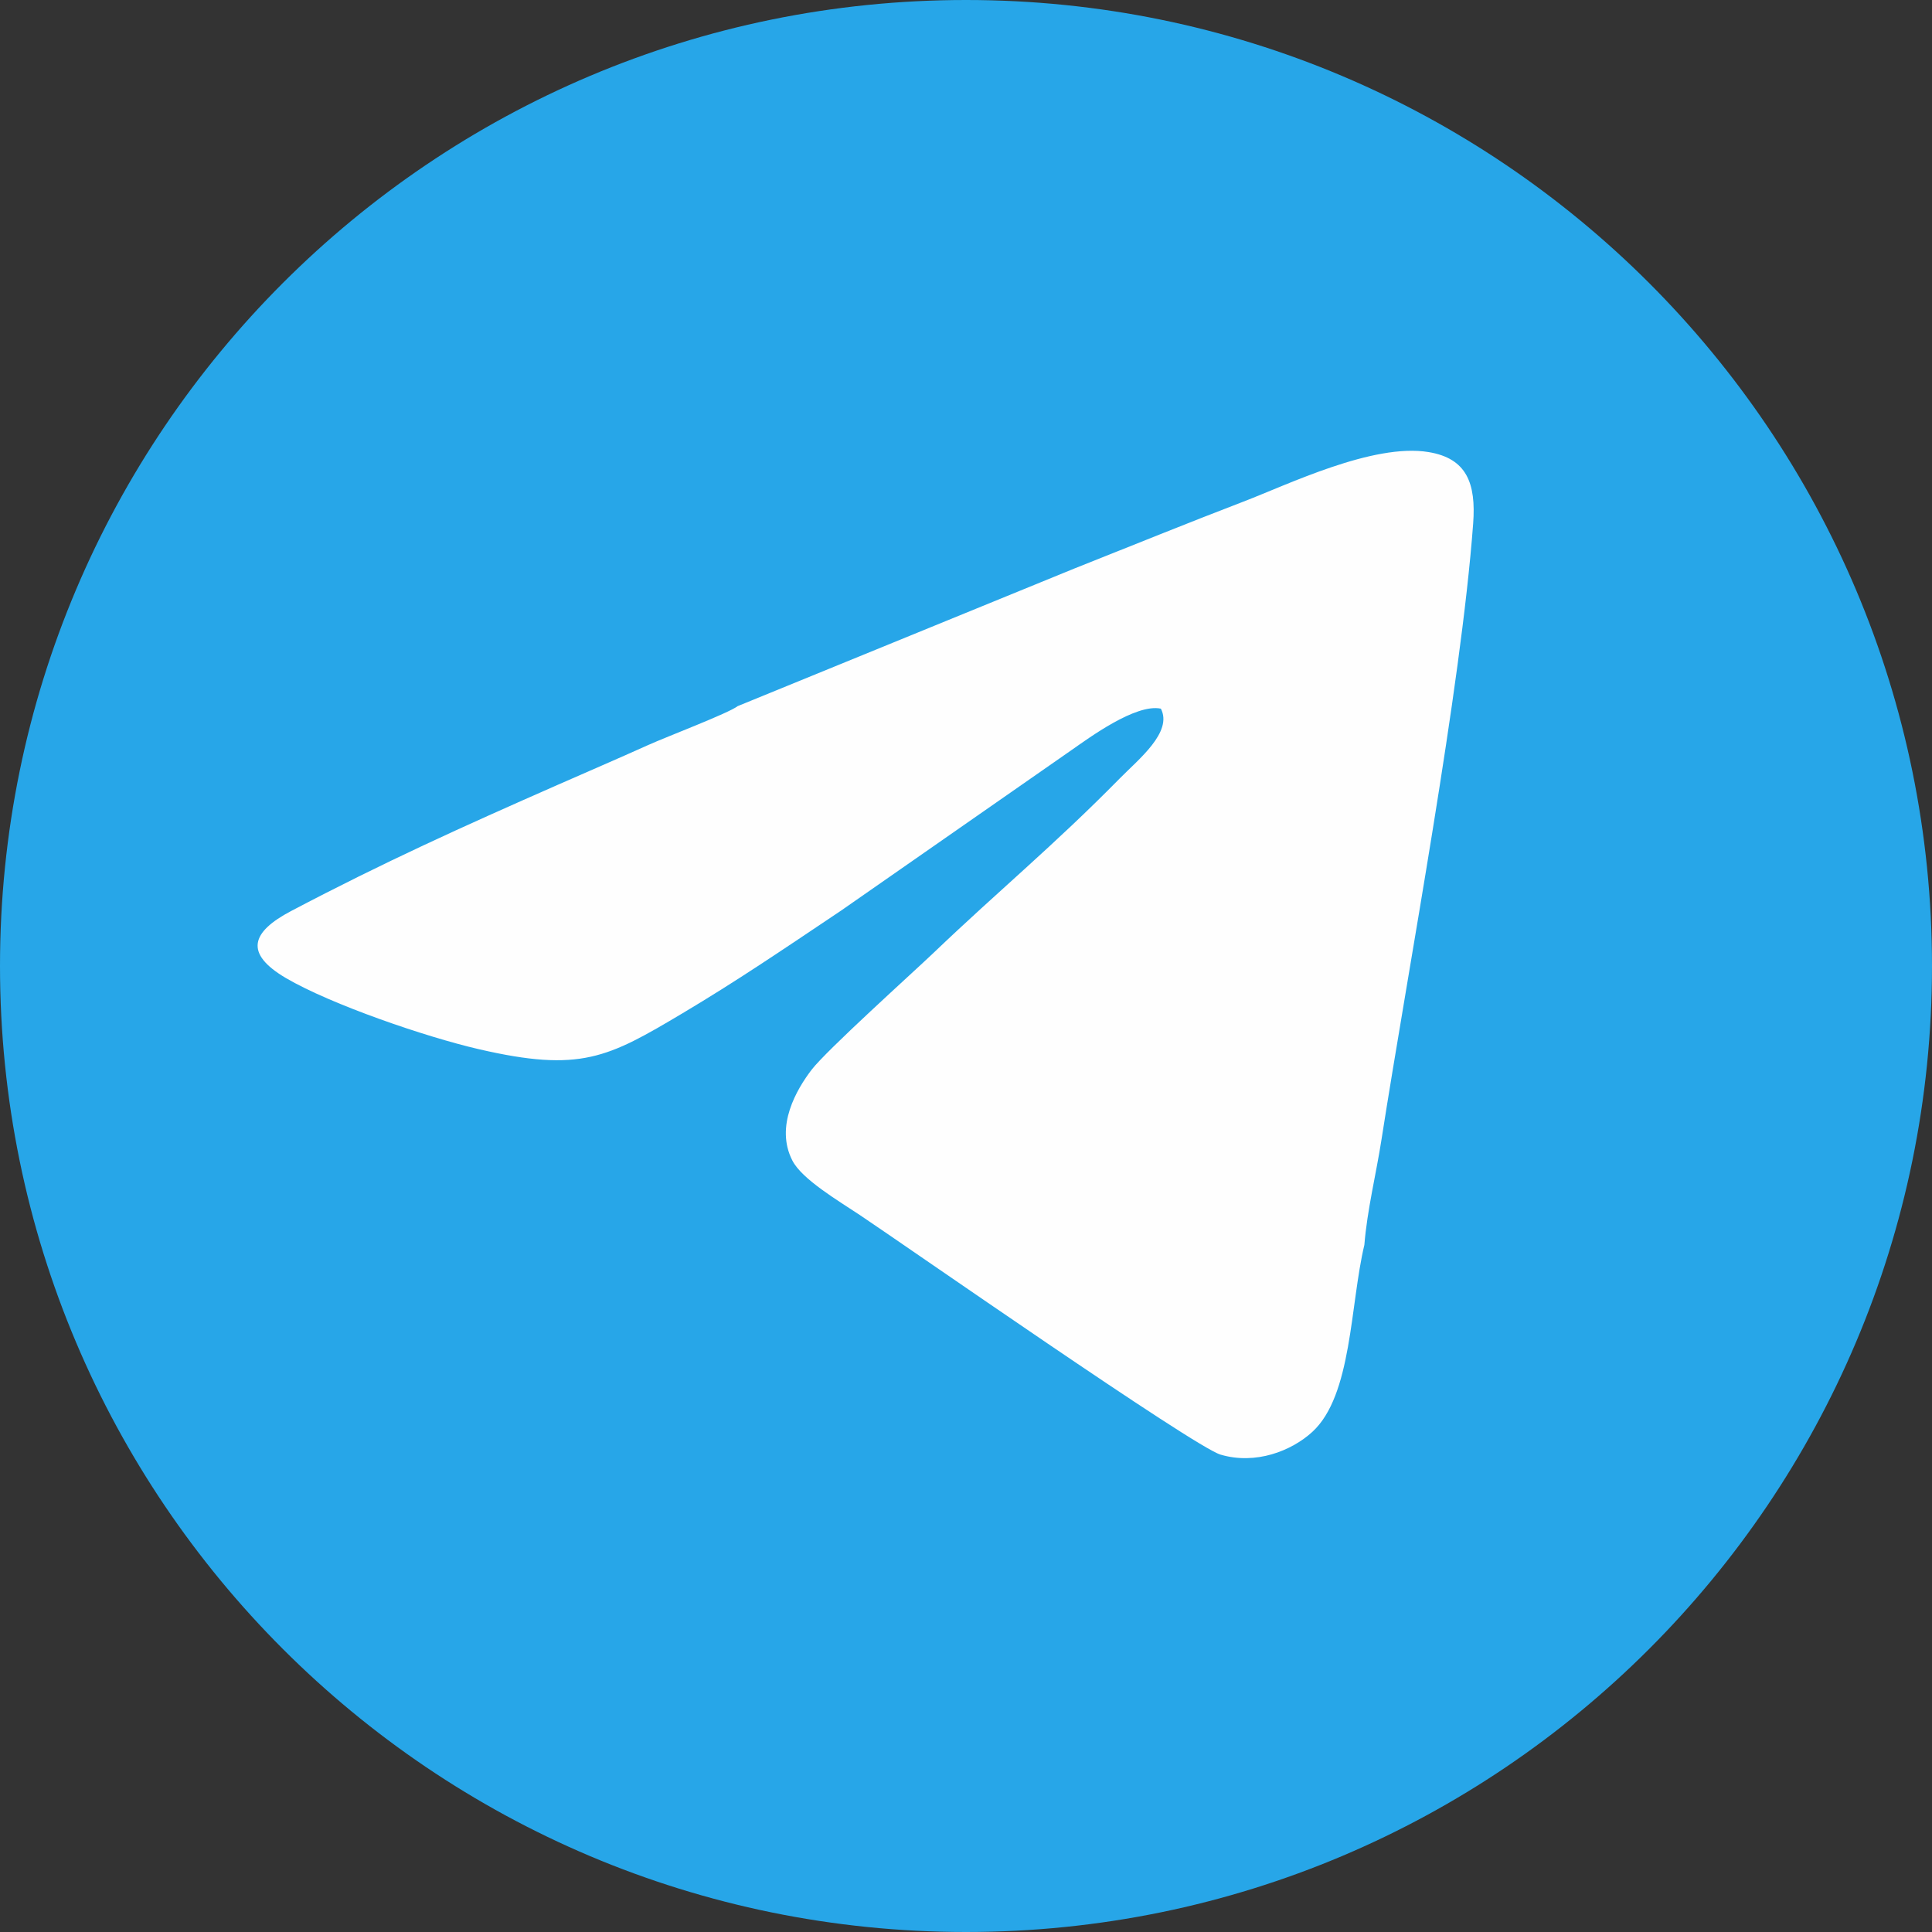
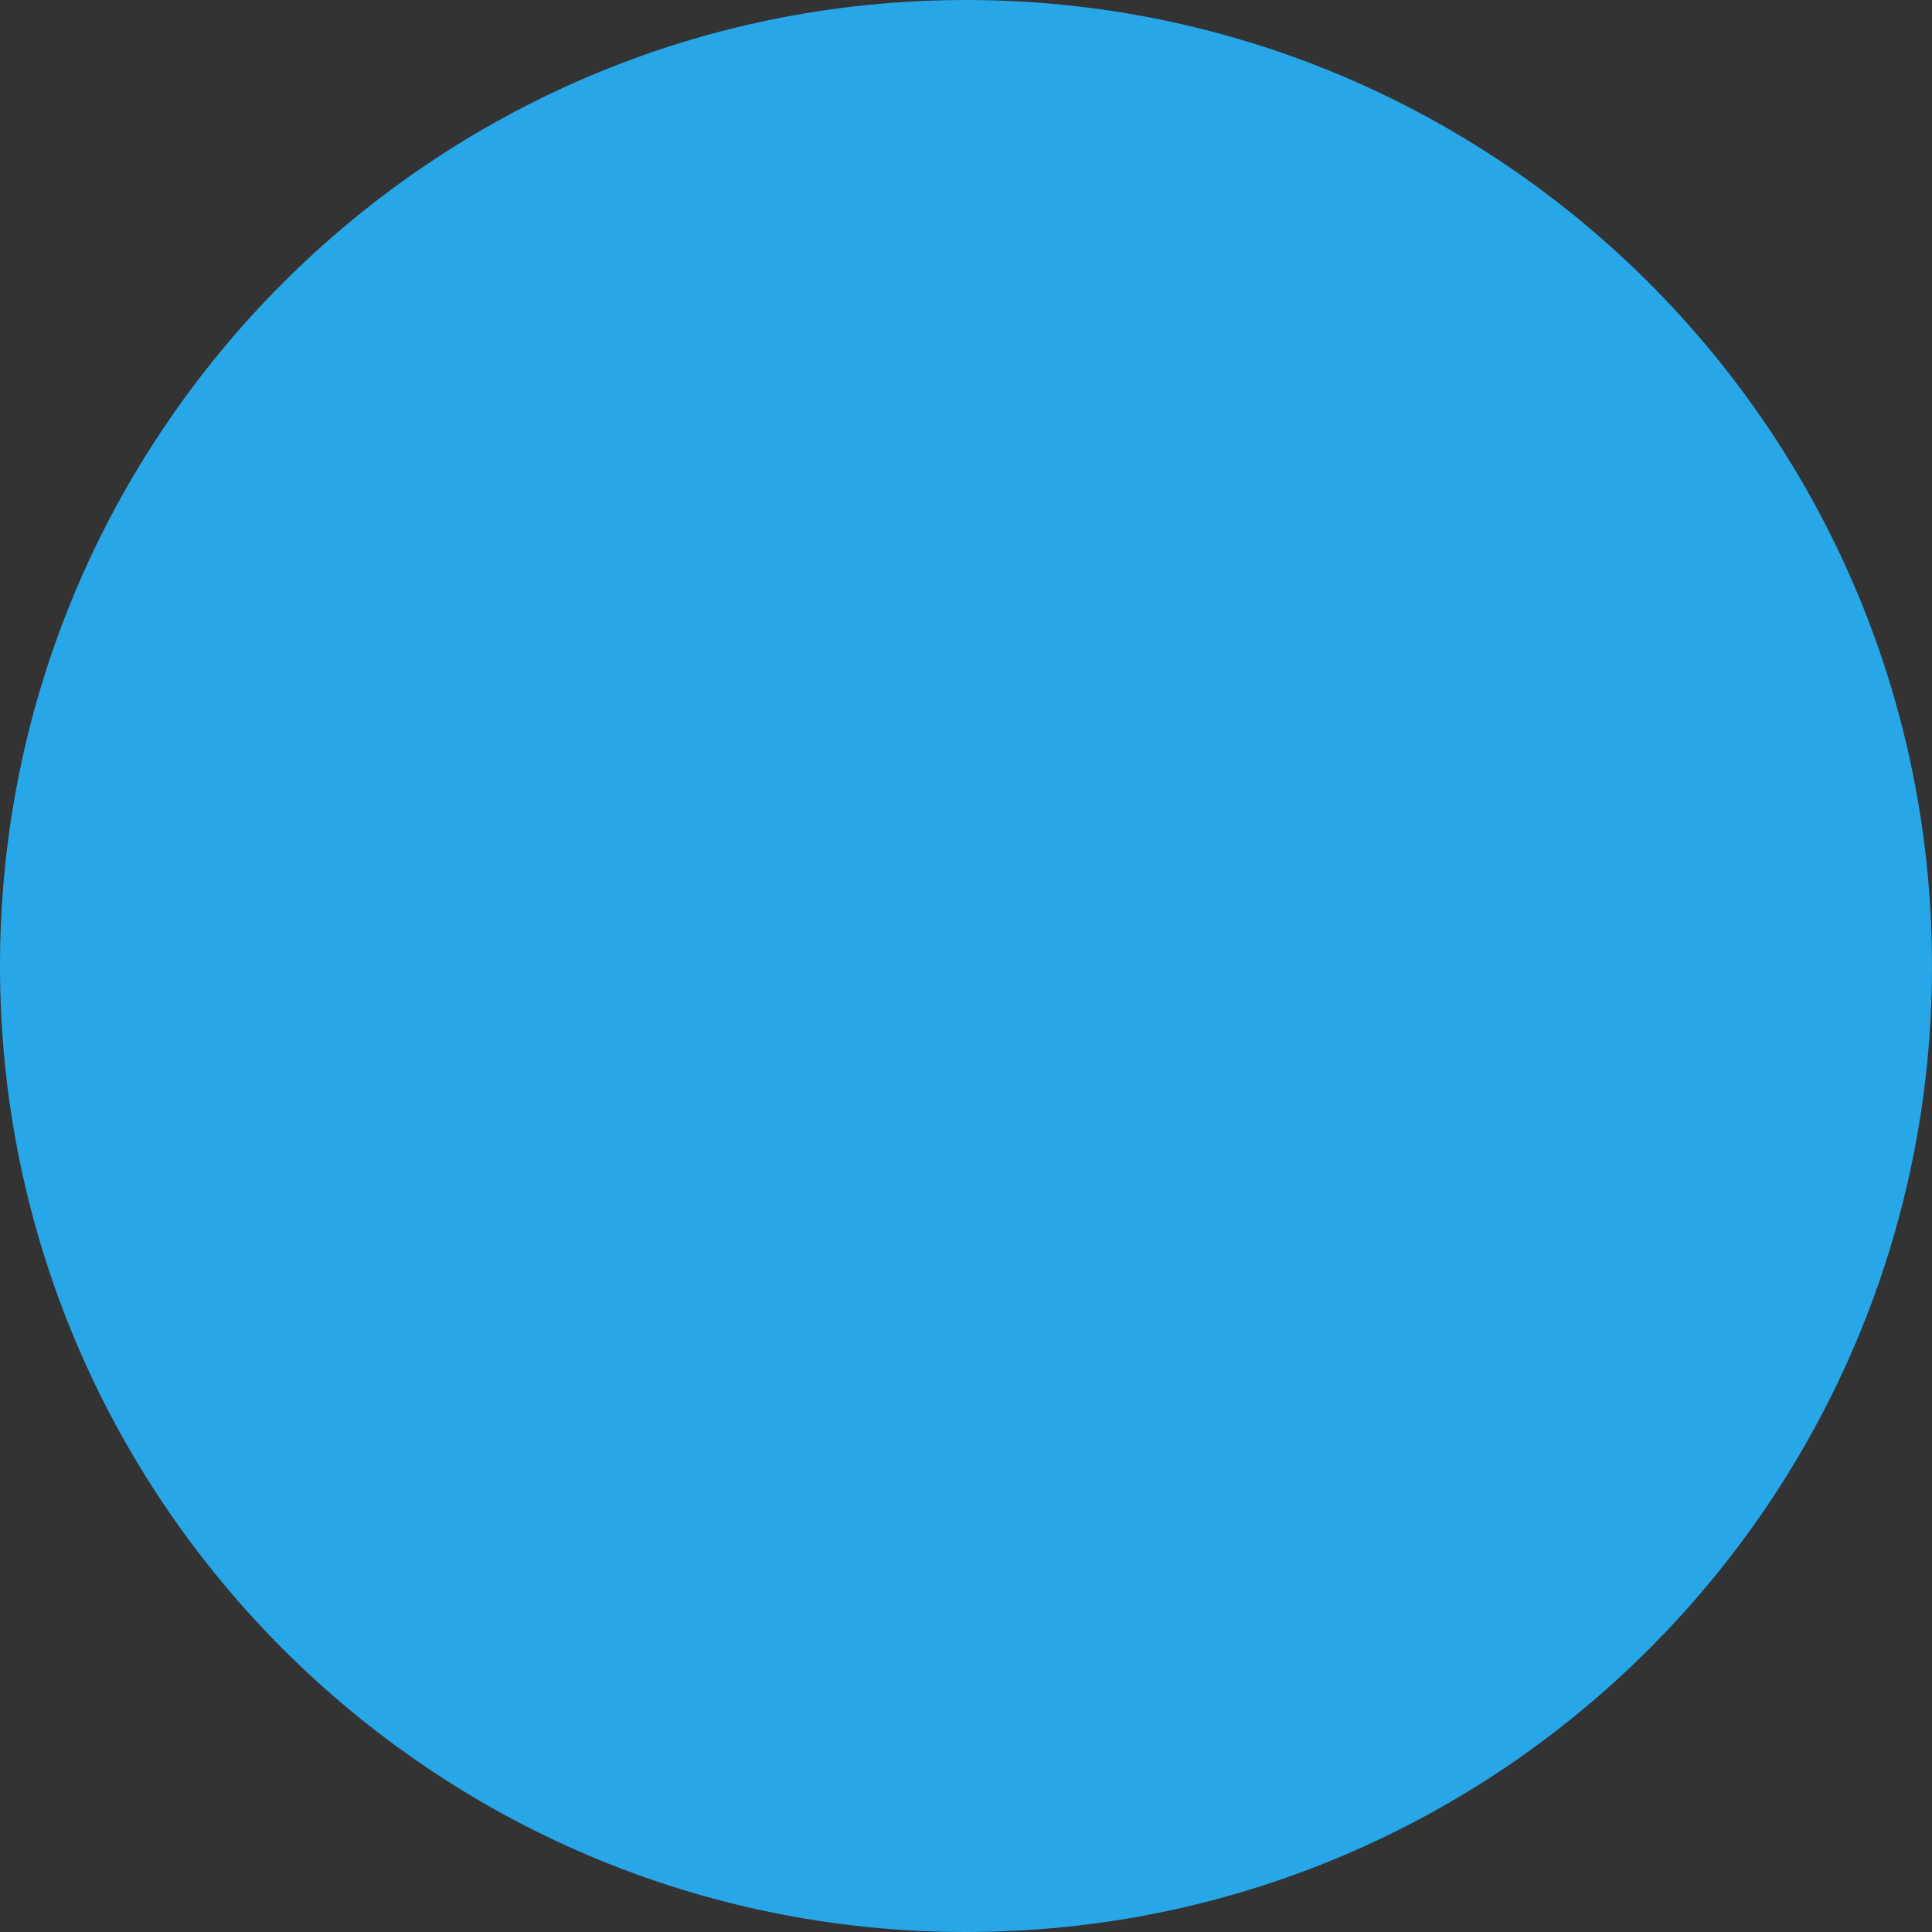
<svg xmlns="http://www.w3.org/2000/svg" width="30" height="30" viewBox="0 0 30 30" fill="none">
  <rect x="0" y="0" width="30" height="30" fill="#333333" stroke="none" />
  <path d="M15 30C23.284 30 30 23.284 30 15C30 6.716 23.284 0 15 0C6.716 0 0 6.716 0 15C0 23.284 6.716 30 15 30Z" fill="#27A6E8" />
-   <path fill-rule="evenodd" clip-rule="evenodd" d="M11.454 10.965C11.317 11.073 10.35 11.44 10.06 11.571C9.579 11.788 9.132 11.979 8.651 12.191C7.176 12.84 5.964 13.387 4.521 14.146C3.898 14.474 3.789 14.805 4.441 15.188C5.144 15.599 6.61 16.101 7.432 16.291C9.017 16.658 9.44 16.423 10.6 15.733C11.441 15.232 12.126 14.766 13.06 14.14L16.646 11.642C16.902 11.464 17.636 10.921 18.026 11.004C18.214 11.367 17.68 11.79 17.39 12.085C16.358 13.134 15.528 13.81 14.495 14.797C14.17 15.107 12.835 16.307 12.601 16.613C12.375 16.91 12.029 17.487 12.304 18.021C12.453 18.312 13.015 18.643 13.353 18.868C14.077 19.352 18.537 22.464 18.952 22.587C19.497 22.749 20.054 22.531 20.378 22.234C20.996 21.667 20.963 20.262 21.186 19.33C21.228 18.795 21.371 18.217 21.451 17.7C21.876 14.98 22.684 10.708 22.875 8.132C22.922 7.503 22.775 7.118 22.184 7.02C21.323 6.877 19.996 7.526 19.308 7.789C18.443 8.12 17.583 8.471 16.68 8.829L11.454 10.965Z" fill="#FEFEFE" />
</svg>